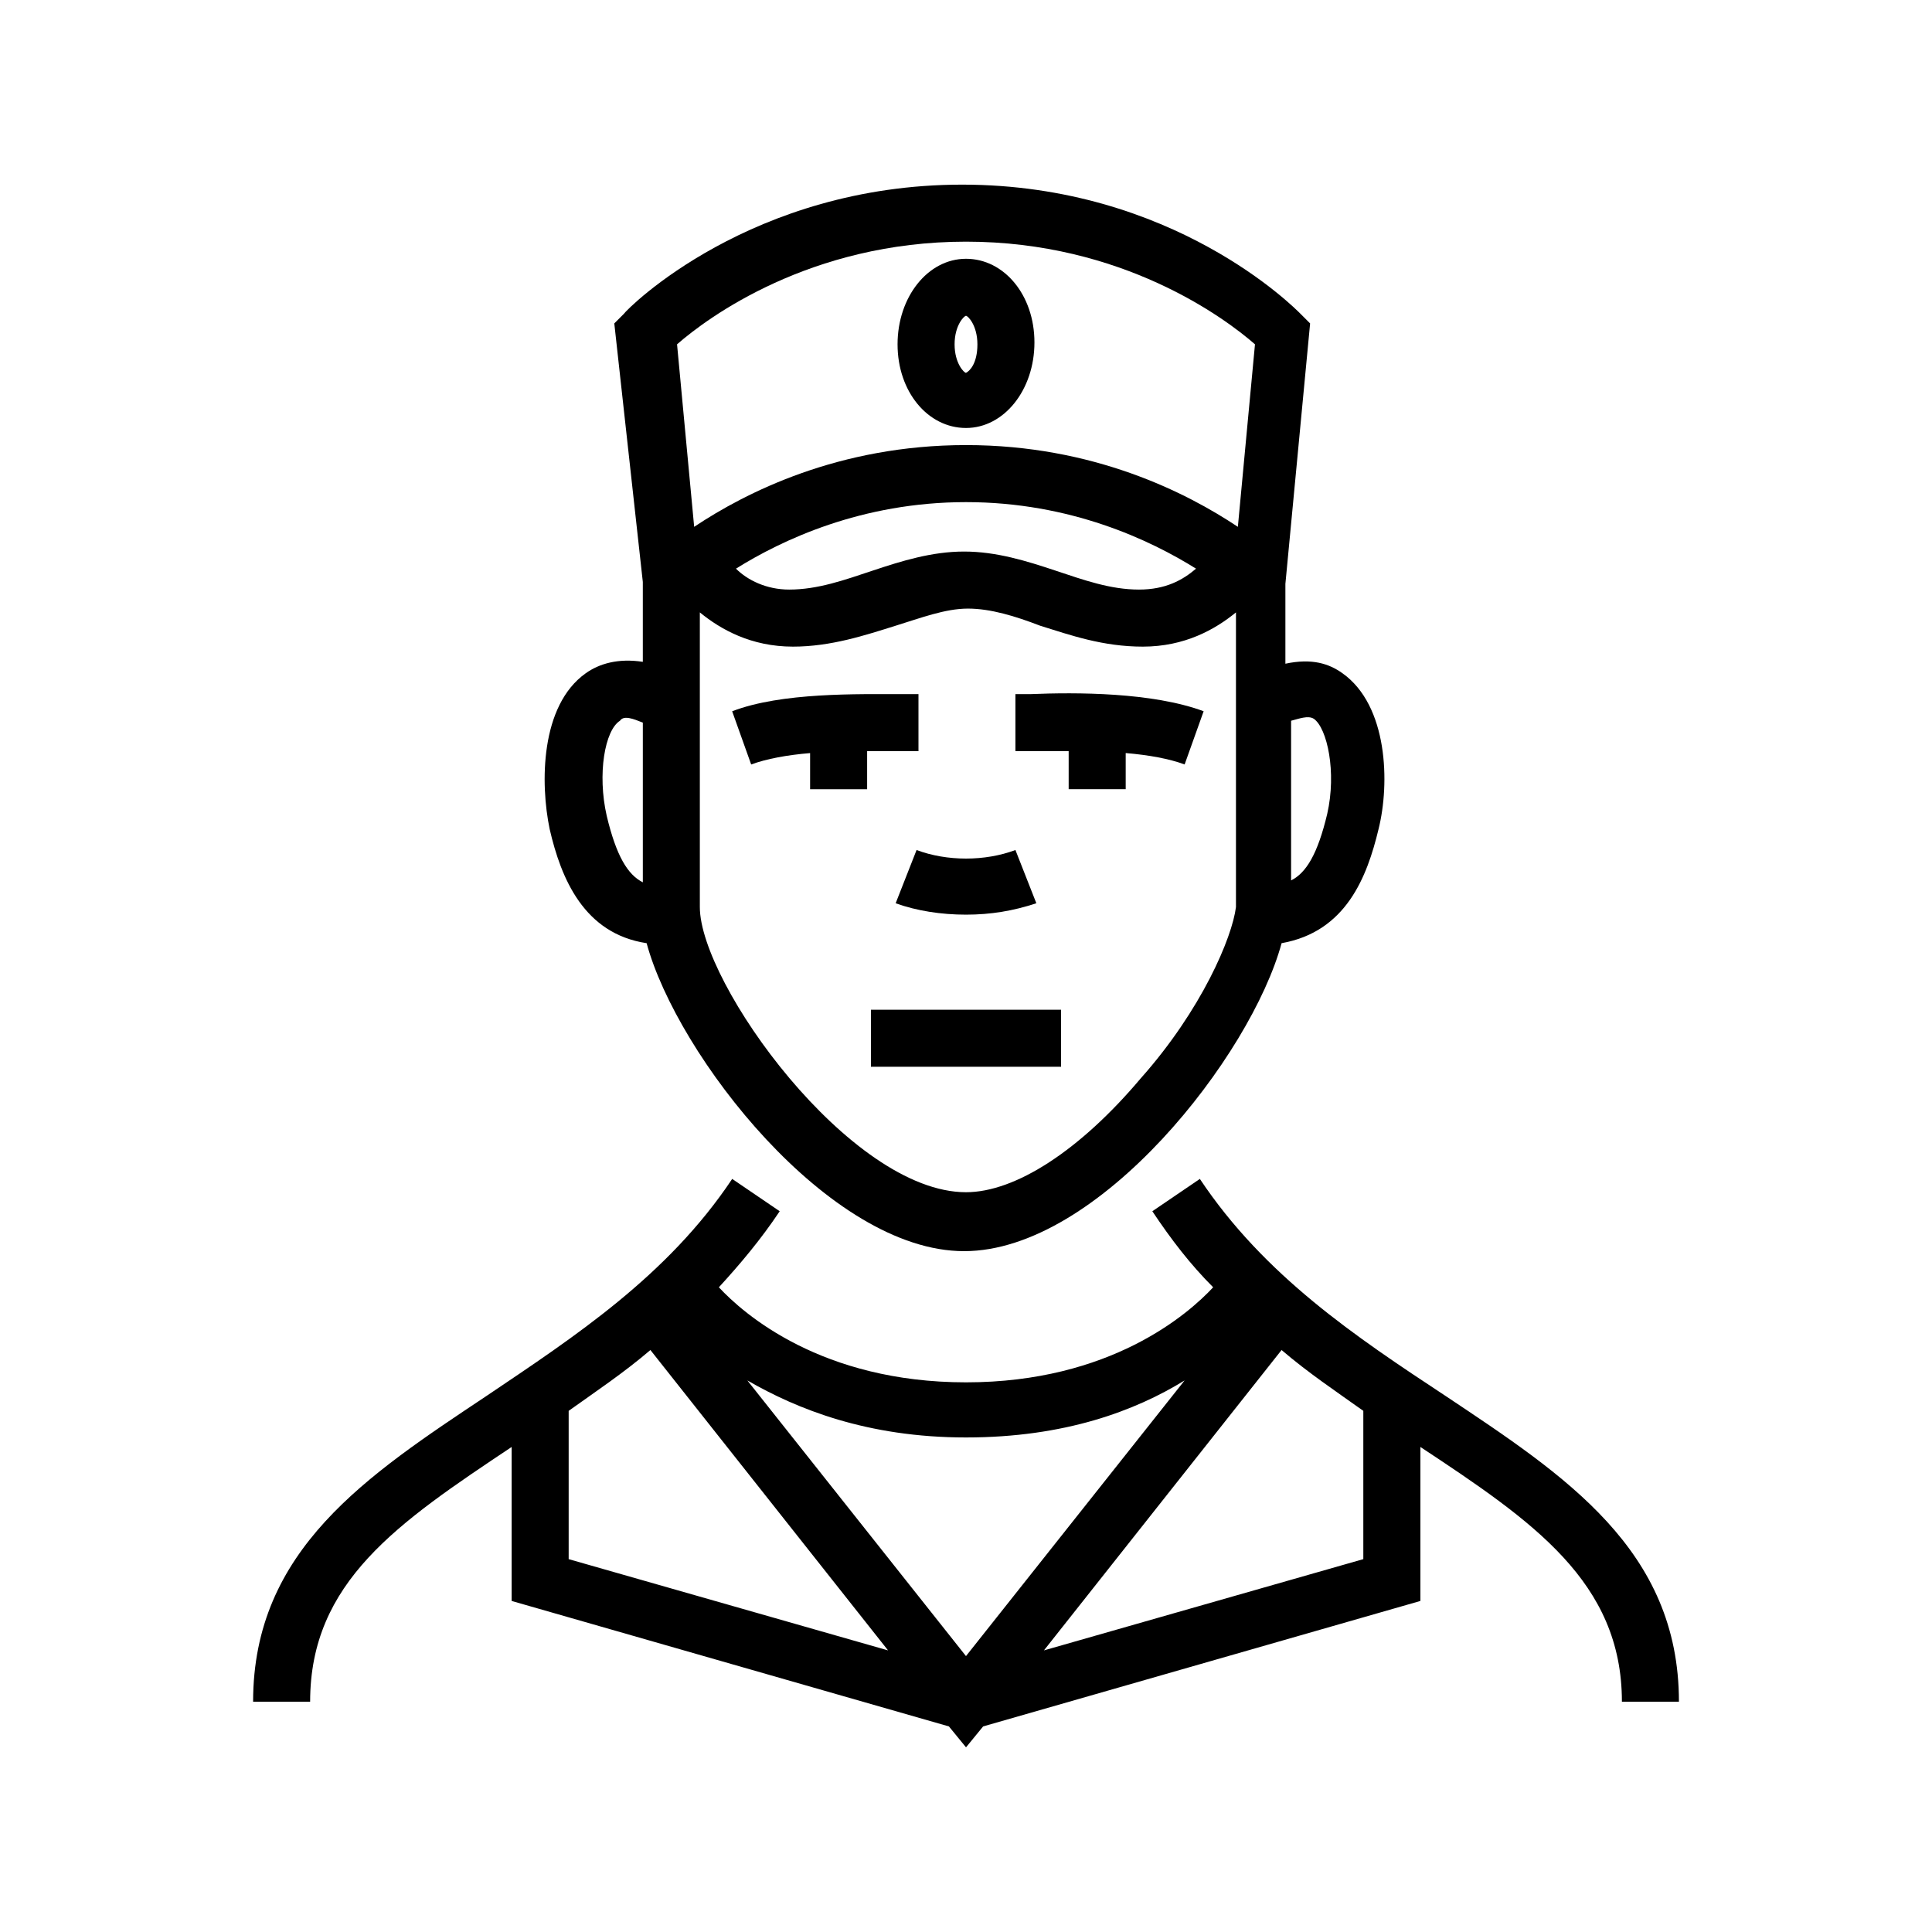
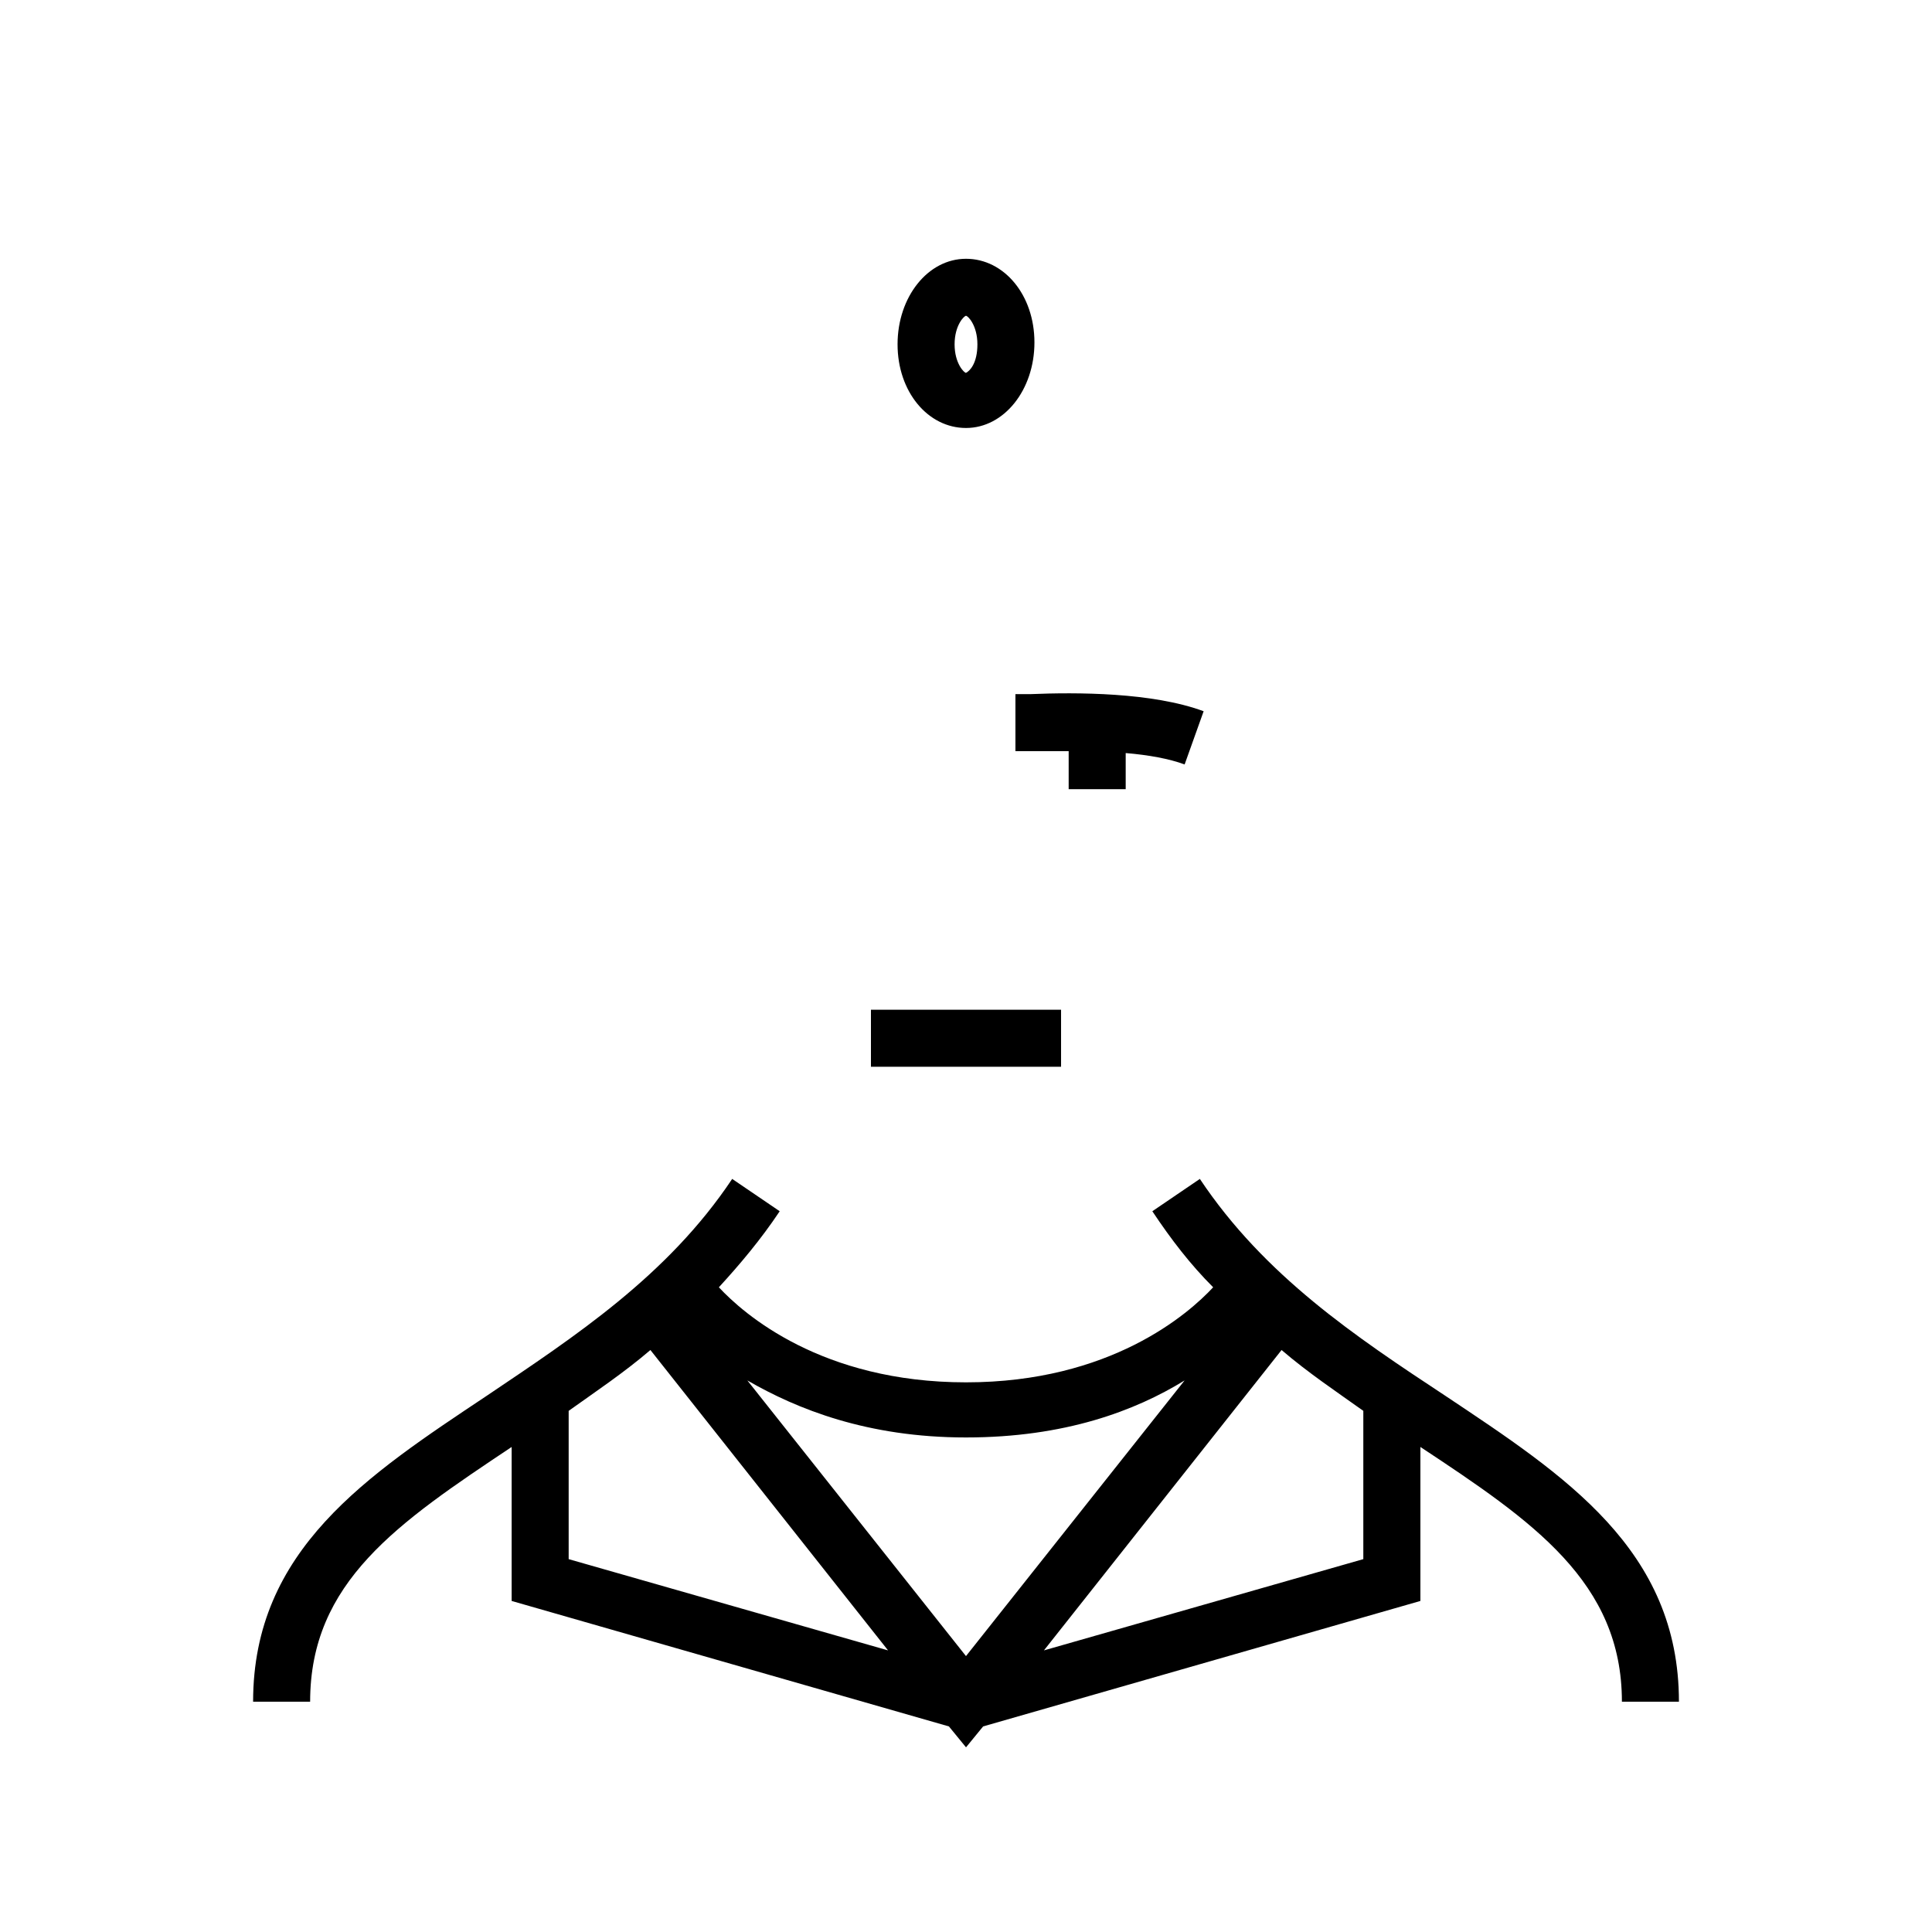
<svg xmlns="http://www.w3.org/2000/svg" fill="#000000" width="800px" height="800px" version="1.1" viewBox="144 144 512 512">
  <g>
-     <path d="m381.36 383.37c5.543 2.016 12.09 3.023 18.641 3.023s12.594-1.008 18.641-3.023l-5.543-14.105c-8.062 3.023-18.137 3.023-26.199 0z" />
-     <path d="m299.24 322.41c-12.09 8.566-12.09 29.223-9.574 41.312 3.023 13.098 9.07 27.711 25.695 30.23 8.062 29.727 48.367 81.617 84.137 81.617 35.77 0 76.074-51.891 84.137-81.617 17.129-3.023 22.672-17.633 25.695-30.23 3.023-12.09 2.519-32.746-9.574-41.312-3.527-2.519-8.062-4.031-15.113-2.519v-21.16l6.551-69.023-2.519-2.519c-1.512-1.512-33.754-34.258-89.68-34.258-55.922 0-88.672 32.746-89.68 34.258l-2.519 2.519 7.559 68.523v21.16c-6.551-1.008-11.59 0.504-15.113 3.019zm147.11 107.31c-16.121 19.145-33.25 30.23-46.352 30.23-30.73 0-70.535-55.418-70.535-75.57v-78.09c5.543 4.535 13.602 9.07 24.688 9.07 10.078 0 19.145-3.023 27.207-5.543 6.551-2.016 13.098-4.535 19.145-4.535s12.594 2.016 19.145 4.535c8.062 2.519 16.625 5.543 27.207 5.543 11.082 0 19.145-4.535 24.688-9.07v78.09c-1.008 8.059-9.066 27.203-25.191 45.34zm-107.31-135.02c12.09-7.559 33.25-17.633 60.961-17.633s48.871 10.078 60.961 17.633c-3.527 3.023-8.062 5.543-15.113 5.543-7.559 0-14.609-2.519-22.168-5.039-7.559-2.519-15.617-5.039-24.184-5.039s-16.625 2.519-24.184 5.039-14.609 5.039-22.168 5.039c-6.047 0-11.086-2.519-14.105-5.543zm153.16 39.801c3.527 2.519 6.047 14.105 3.527 25.191-2.519 10.578-5.543 15.617-9.574 17.633v-42.32c2.016-0.504 4.535-1.512 6.047-0.504zm-92.195-126.46c41.312 0 68.52 20.152 76.578 27.207l-4.535 48.367c-13.602-9.07-38.289-21.664-72.043-21.664s-58.441 12.594-72.043 21.664l-4.535-48.367c8.059-7.055 35.266-27.207 76.578-27.207zm-85.648 127.46v42.32c-4.031-2.016-7.055-7.055-9.574-17.633-2.519-11.082-0.504-22.672 3.527-25.191 1.008-1.512 3.527-0.504 6.047 0.504z" />
    <path d="m279.59 527.46v40.809l115.88 33.25 4.535 5.543 4.535-5.543 115.88-33.25v-40.809c29.727 19.648 53.402 35.77 53.402 67.512h15.113c0-40.305-30.23-59.953-61.969-81.113-23.68-15.617-47.863-31.738-64.992-57.434l-12.594 8.566c5.039 7.559 10.078 14.105 16.121 20.152-6.551 7.055-27.207 25.191-65.496 25.191-38.289 0-58.945-18.137-65.496-25.191 5.543-6.047 11.082-12.594 16.121-20.152l-12.594-8.566c-17.129 25.695-41.816 41.816-64.992 57.434-31.738 21.16-61.969 40.809-61.969 81.113h15.113c0.004-31.738 23.18-47.359 53.41-67.512zm15.113 29.727v-39.297c7.055-5.039 14.609-10.078 21.664-16.121l62.977 79.602zm125.95 24.184 62.977-79.602c7.055 6.047 14.609 11.082 21.664 16.121v39.297zm37.281-71.543-57.938 73.055-57.941-73.055c13.098 7.559 31.738 15.113 57.938 15.113 26.199 0 44.84-7.051 57.941-15.113z" />
    <path d="m374.81 411.59h50.383v15.113h-50.383z" />
    <path d="m400 257.42c10.078 0 18.137-10.078 18.137-22.672 0-12.598-8.062-22.168-18.137-22.168-10.078 0-18.137 10.078-18.137 22.672s8.059 22.168 18.137 22.168zm0-29.727c0.504 0 3.023 2.519 3.023 7.559 0 5.039-2.016 7.055-3.023 7.559-0.504 0-3.023-2.519-3.023-7.559 0-5.039 2.519-7.559 3.023-7.559z" />
    <path d="m417.13 327.95h-4.031v15.113h4.535 9.574v10.078h15.113v-9.574c6.047 0.504 11.586 1.512 15.617 3.023l5.039-14.105c-13.605-5.039-33.758-5.039-45.848-4.535z" />
-     <path d="m382.87 343.07h4.535v-15.113h-4.031c-12.09 0-32.242-0.504-45.344 4.535l5.039 14.105c4.031-1.512 9.574-2.519 15.617-3.023v9.574h15.113v-10.078h9.07z" />
  </g>
</svg>